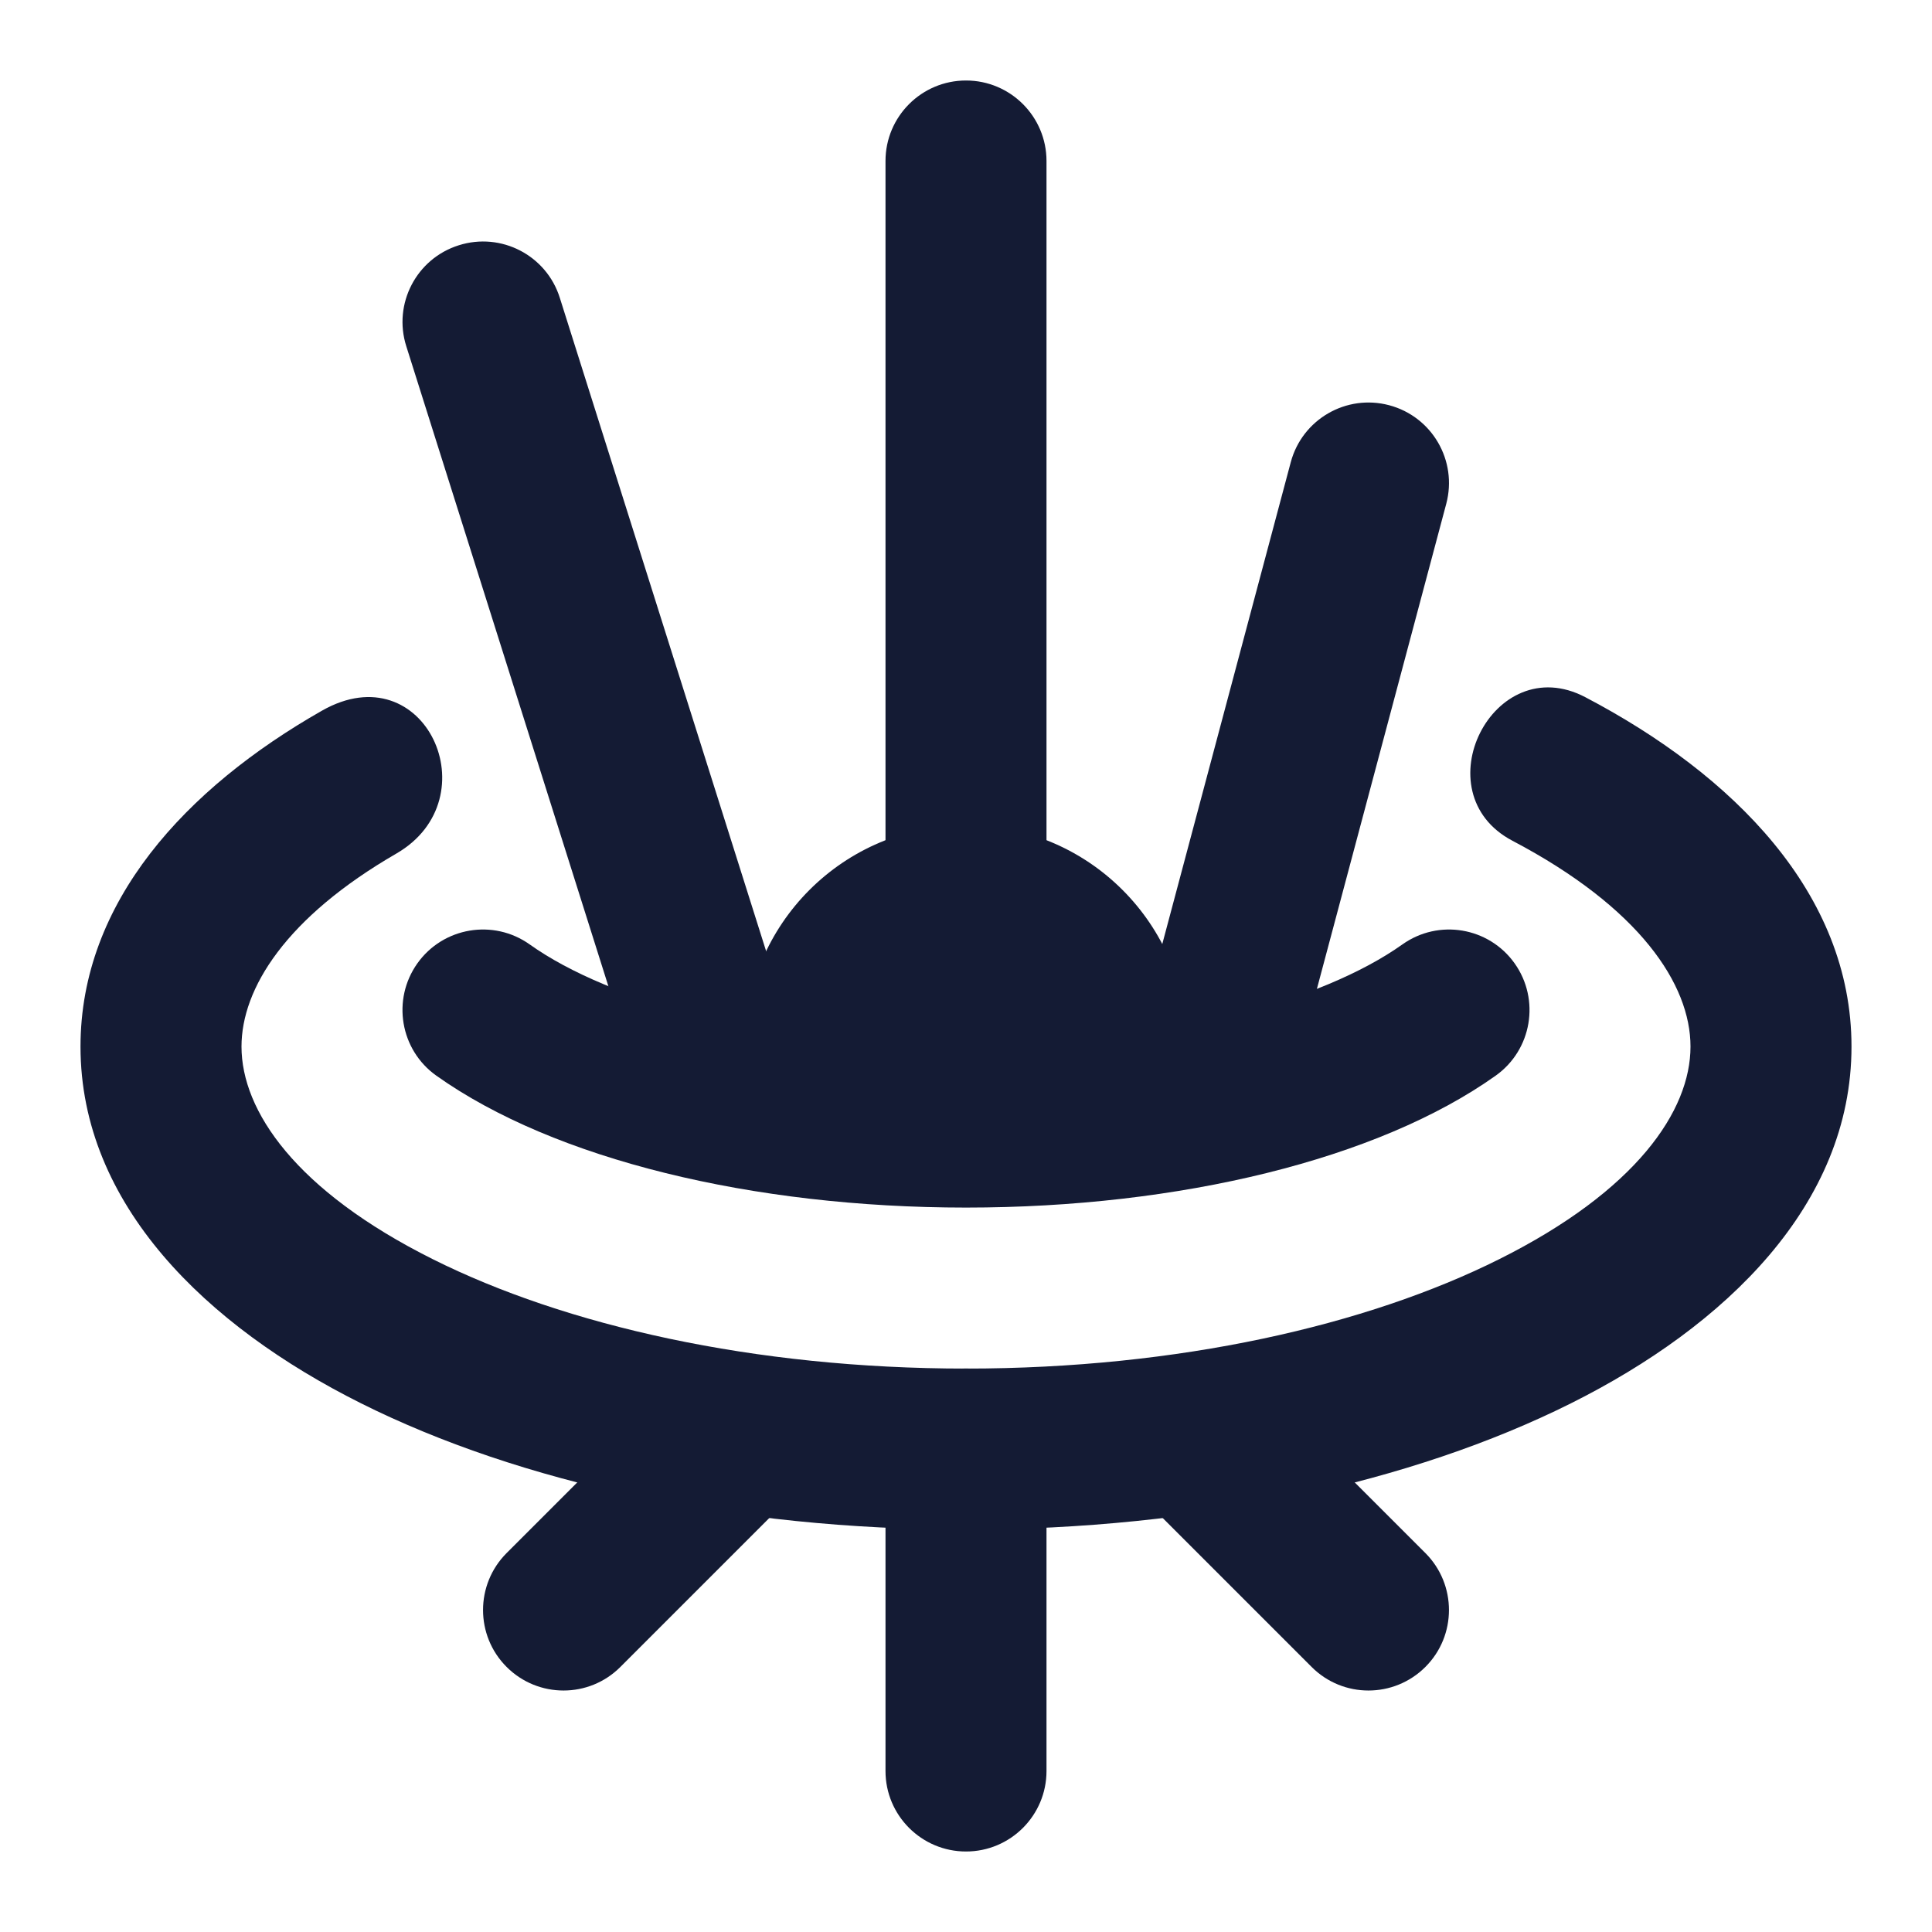
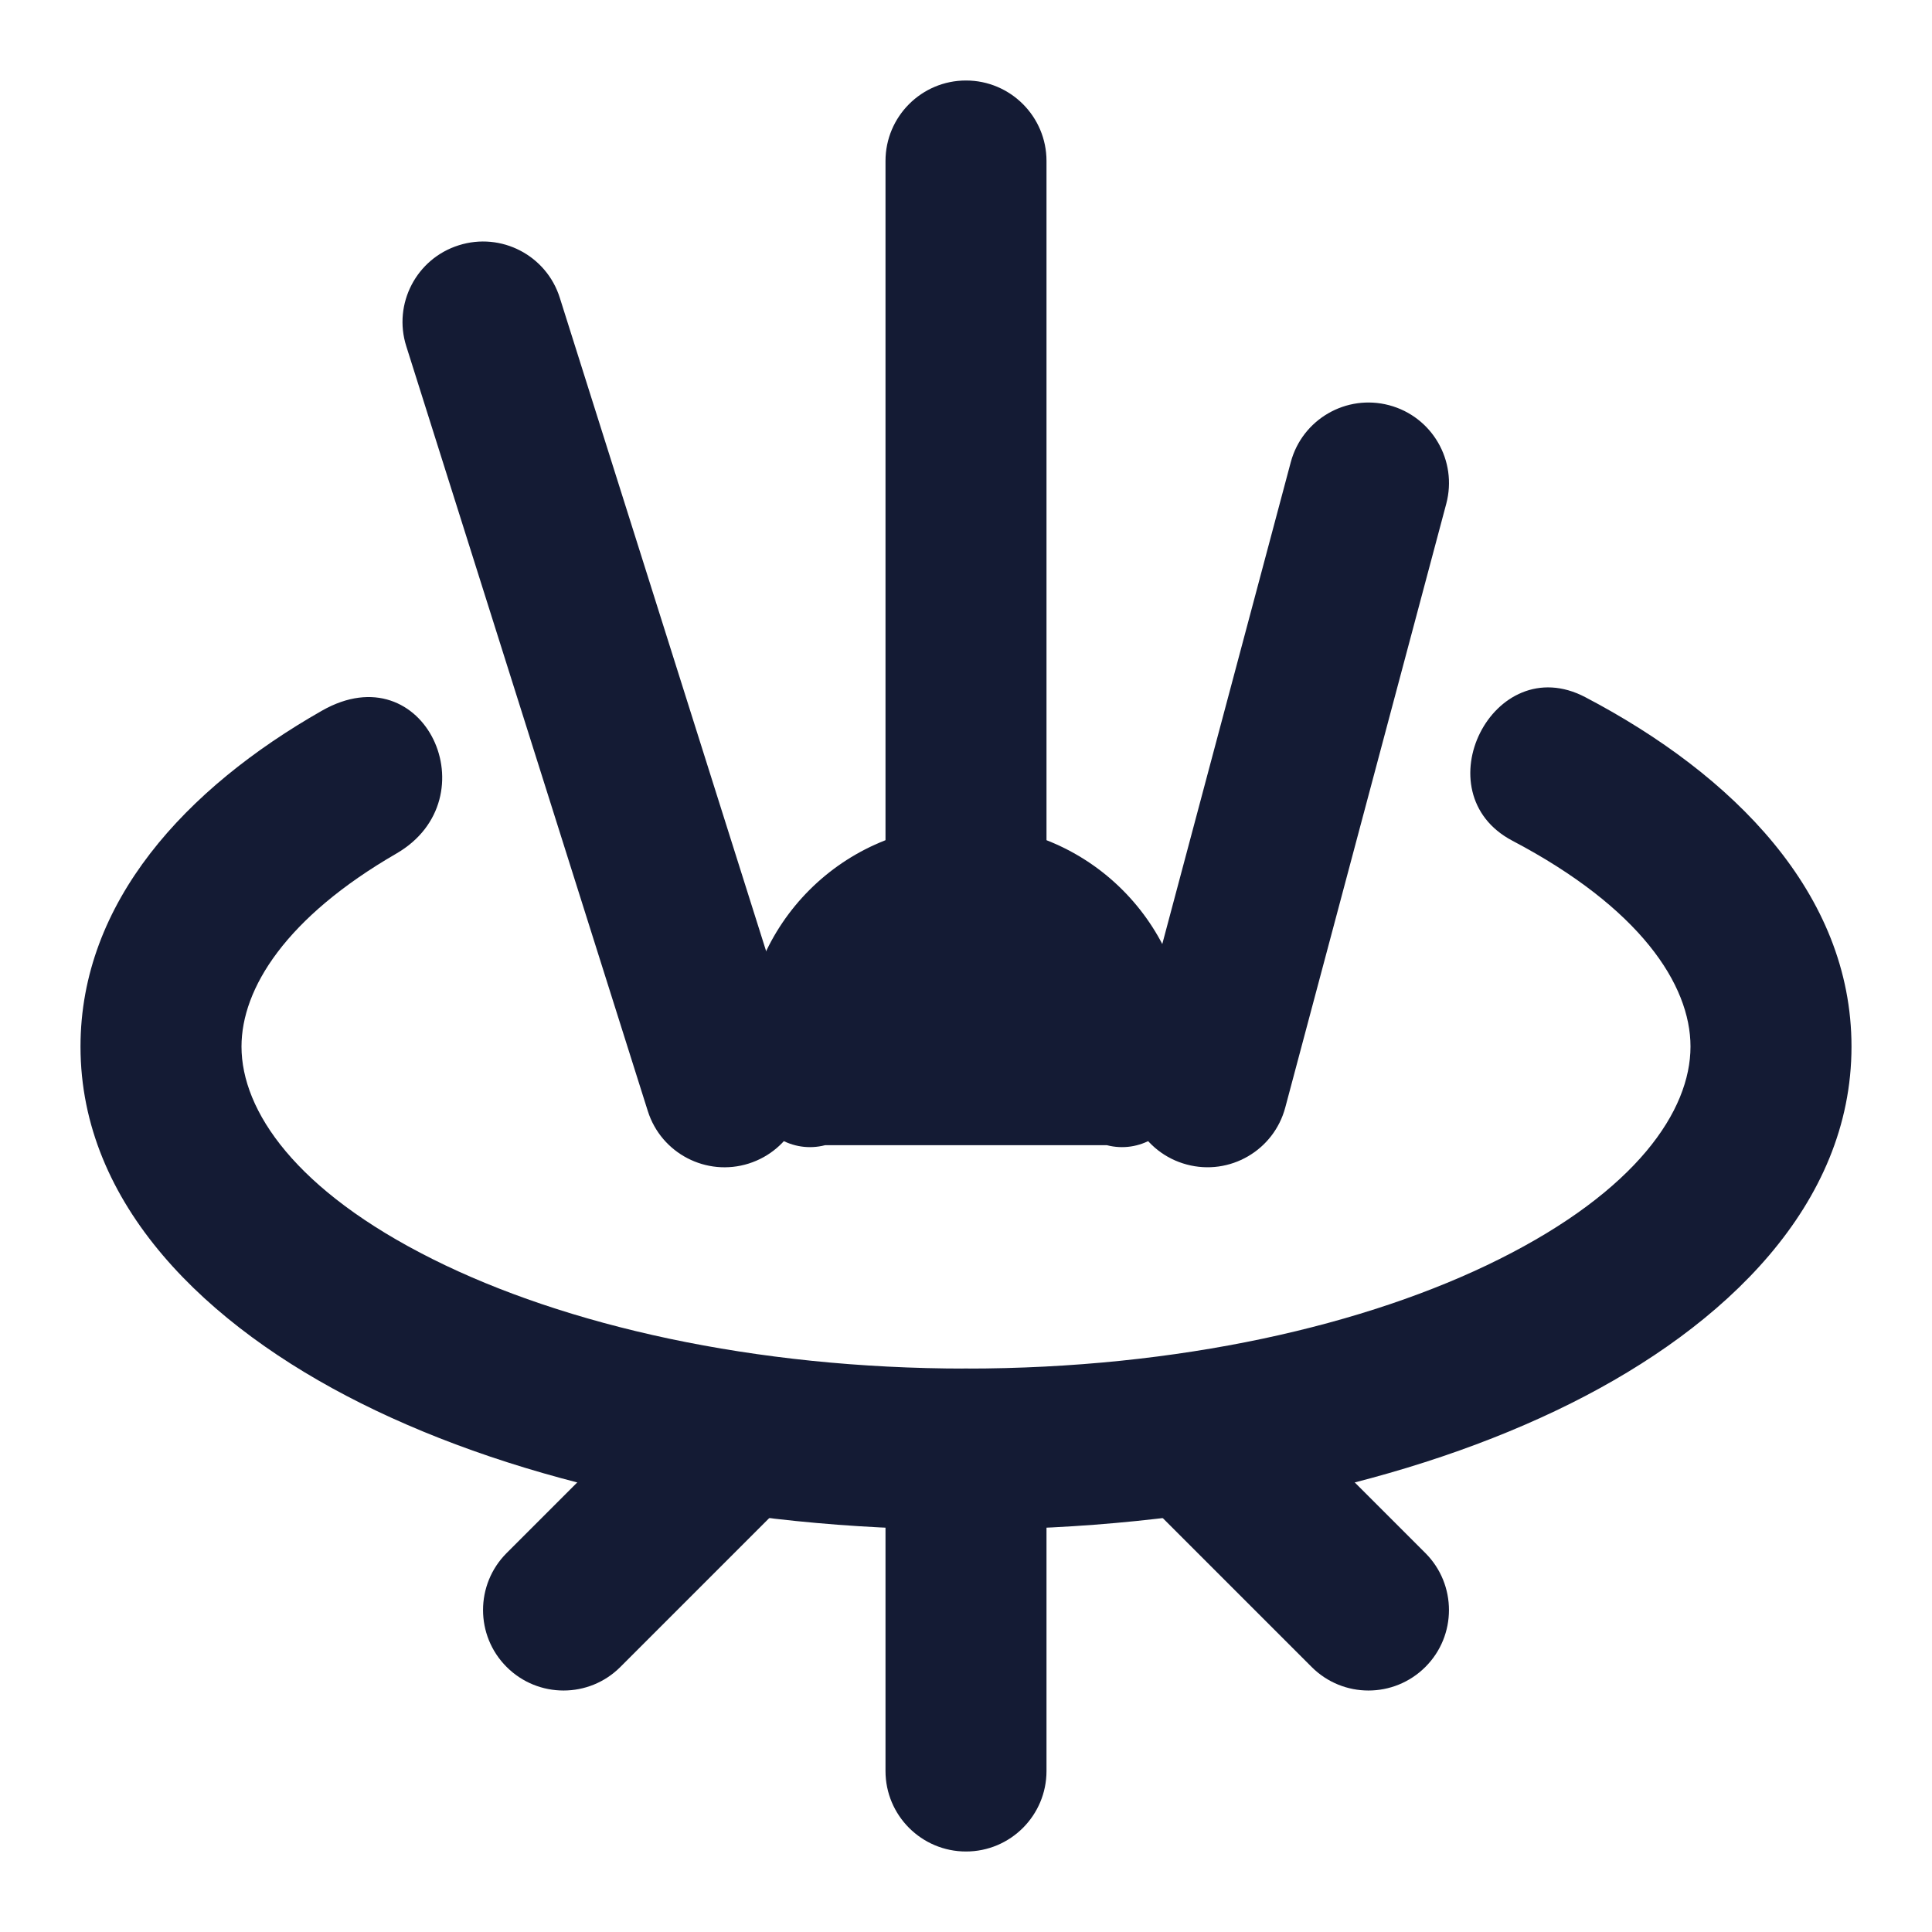
<svg xmlns="http://www.w3.org/2000/svg" width="24" height="24" viewBox="0 0 24 24" fill="none">
-   <path fill-rule="evenodd" clip-rule="evenodd" d="M5.185 11.967C5.505 11.517 6.13 11.412 6.58 11.732C7.567 12.435 9.559 13.001 12 13.001C14.442 13.001 16.433 12.435 17.421 11.732C17.871 11.412 18.495 11.517 18.815 11.967C19.135 12.417 19.03 13.042 18.58 13.362C17.118 14.402 14.652 15.001 12 15.001C9.349 15.001 6.883 14.402 5.42 13.362C4.97 13.042 4.865 12.417 5.185 11.967Z" fill="#141B34" />
  <path d="M10.25 14.226C9.849 14.33 9.44 14.088 9.337 13.687C9.28 13.467 9.25 13.236 9.25 13C9.25 11.481 10.481 10.25 12 10.25C13.519 10.25 14.75 11.481 14.75 13C14.75 13.236 14.72 13.467 14.663 13.687C14.56 14.088 14.151 14.33 13.75 14.226H10.25Z" fill="#141B34" />
  <path fill-rule="evenodd" clip-rule="evenodd" d="M5.699 3.047C6.226 2.88 6.788 3.172 6.954 3.699L9.954 13.199C10.12 13.726 9.828 14.287 9.301 14.454C8.775 14.62 8.213 14.328 8.047 13.801L5.047 4.301C4.88 3.775 5.172 3.213 5.699 3.047ZM9.707 17.293C10.098 17.684 10.098 18.317 9.707 18.707L7.707 20.707C7.317 21.098 6.684 21.098 6.293 20.707C5.903 20.317 5.903 19.684 6.293 19.293L8.293 17.293C8.684 16.903 9.317 16.903 9.707 17.293Z" fill="#141B34" />
  <path fill-rule="evenodd" clip-rule="evenodd" d="M17.257 5.034C16.724 4.892 16.176 5.209 16.034 5.743L14.034 13.243C13.891 13.776 14.209 14.324 14.742 14.466C15.276 14.609 15.824 14.291 15.966 13.758L17.966 6.258C18.108 5.724 17.791 5.176 17.257 5.034ZM14.293 17.293C13.902 17.684 13.902 18.317 14.293 18.707L16.293 20.707C16.683 21.098 17.316 21.098 17.707 20.707C18.097 20.317 18.097 19.684 17.707 19.293L15.707 17.293C15.316 16.903 14.683 16.903 14.293 17.293Z" fill="#141B34" />
  <path fill-rule="evenodd" clip-rule="evenodd" d="M12 1C12.552 1 13 1.448 13 2V11C13 11.552 12.552 12 12 12C11.448 12 11 11.552 11 11V2C11 1.448 11.448 1 12 1ZM12 17C12.552 17 13 17.448 13 18V22C13 22.552 12.552 23 12 23C11.448 23 11 22.552 11 22V18C11 17.448 11.448 17 12 17Z" fill="#141B34" />
  <path d="M3 13.001C3 12.278 3.553 11.396 4.924 10.603C6.104 9.92 5.279 8.1 4 8.828C2.31 9.79 1 11.205 1 13.001C1 14.965 2.566 16.473 4.482 17.431C6.457 18.419 9.117 19.001 12 19.001C14.883 19.001 17.543 18.419 19.518 17.431C21.434 16.473 23 14.965 23 13.001C23 11.097 21.528 9.622 19.692 8.66C18.547 8.061 17.656 9.849 18.788 10.444C20.37 11.276 21 12.229 21 13.001C21 13.799 20.327 14.791 18.624 15.642C16.98 16.464 14.64 17.001 12 17.001C9.36 17.001 7.02 16.464 5.376 15.642C3.673 14.791 3 13.799 3 13.001Z" fill="#141B34" />
</svg>